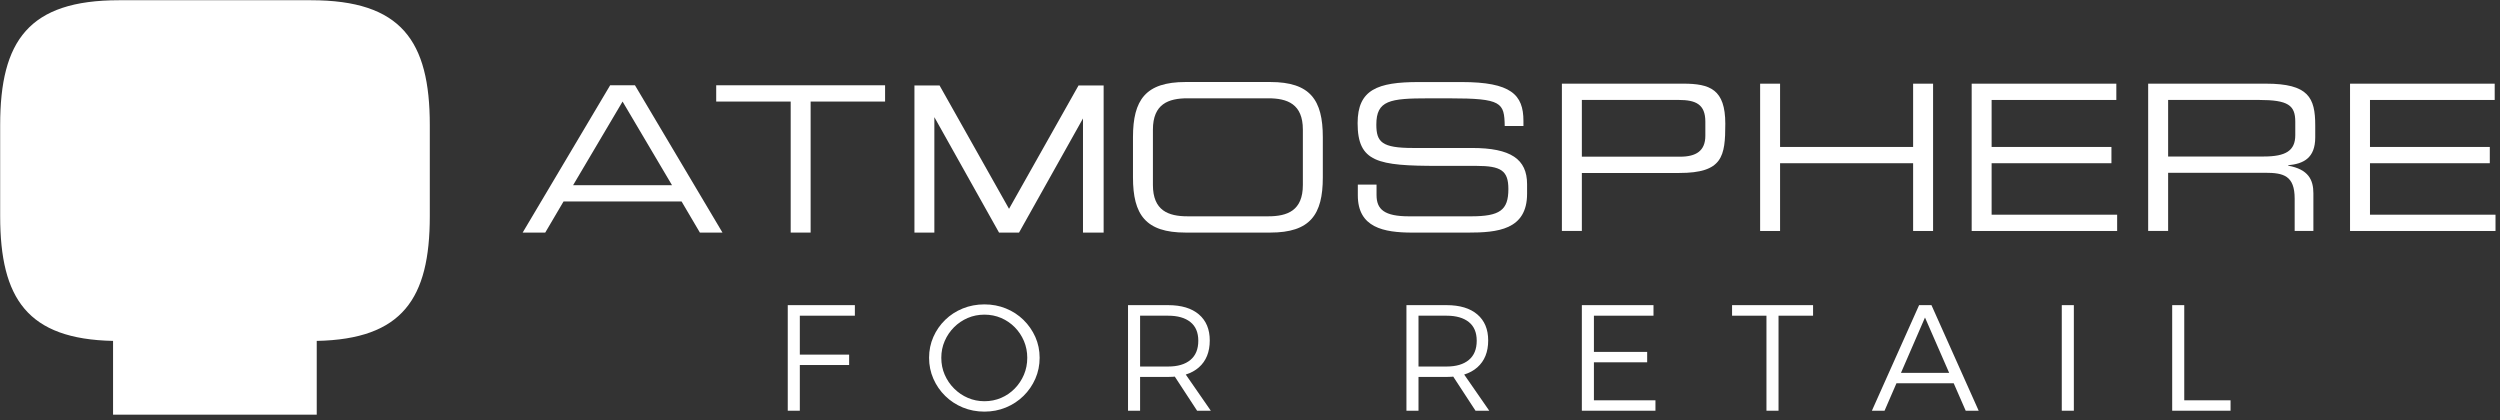
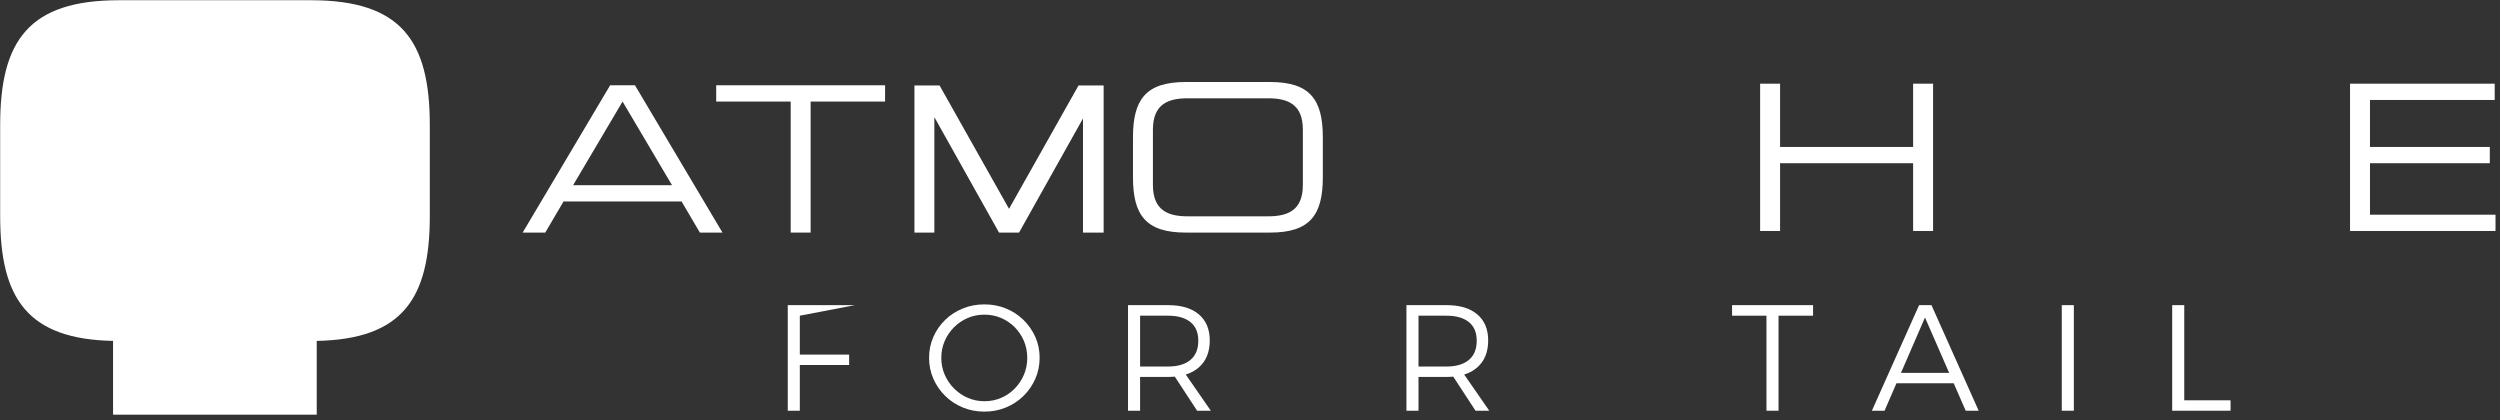
<svg xmlns="http://www.w3.org/2000/svg" width="100%" height="100%" viewBox="0 0 250 42" version="1.1" xml:space="preserve" style="fill-rule:evenodd;clip-rule:evenodd;stroke-linejoin:round;stroke-miterlimit:2;">
  <rect x="0" y="0" width="250" height="42" fill="#333333" stroke="none" />
  <g transform="matrix(1,0,0,1,-40,-31.267)">
    <g>
      <g transform="matrix(0.683,0,0,0.683,71.1,72.733)">
        <path d="M0,-60.678L-28.115,-60.678C-41.33,-60.678 -45.51,-54.746 -45.51,-42.407L-45.51,-29.057C-45.51,-16.994 -41.509,-11.058 -28.981,-10.799L-28.981,0L0.84,0L0.84,-10.799C13.388,-11.051 17.394,-16.986 17.394,-29.057L17.394,-42.407C17.394,-54.746 13.214,-60.678 0,-60.678" style="fill:white;fill-rule:nonzero;" />
      </g>
      <g transform="matrix(0.457,0,0,0.457,-138.131,-226.522)">
        <g transform="matrix(2.664,0,0,2.664,639.99,420.668)">
-           <path d="M-29.216,78.901L-23.703,78.901L-23.703,79.768L-28.225,79.768L-28.225,82.965L-24.174,82.965L-24.174,83.819L-28.225,83.819L-28.225,87.573L-29.216,87.573L-29.216,78.901Z" style="fill:white;fill-rule:nonzero;" />
+           <path d="M-29.216,78.901L-23.703,78.901L-28.225,79.768L-28.225,82.965L-24.174,82.965L-24.174,83.819L-28.225,83.819L-28.225,87.573L-29.216,87.573L-29.216,78.901Z" style="fill:white;fill-rule:nonzero;" />
          <path d="M-13.061,78.839C-12.434,78.839 -11.845,78.951 -11.296,79.174C-10.747,79.397 -10.266,79.71 -9.853,80.115C-9.44,80.52 -9.116,80.987 -8.88,81.515C-8.645,82.044 -8.527,82.614 -8.527,83.225C-8.527,83.836 -8.645,84.41 -8.88,84.947C-9.116,85.484 -9.44,85.954 -9.853,86.359C-10.266,86.764 -10.747,87.08 -11.296,87.307C-11.845,87.534 -12.434,87.647 -13.061,87.647C-13.697,87.647 -14.29,87.534 -14.839,87.307C-15.388,87.08 -15.869,86.764 -16.282,86.359C-16.695,85.954 -17.02,85.484 -17.255,84.947C-17.49,84.41 -17.608,83.836 -17.608,83.225C-17.608,82.614 -17.49,82.042 -17.255,81.509C-17.02,80.976 -16.695,80.51 -16.282,80.109C-15.869,79.708 -15.388,79.397 -14.839,79.174C-14.29,78.951 -13.697,78.839 -13.061,78.839ZM-13.061,79.682C-13.549,79.682 -14.005,79.772 -14.43,79.954C-14.856,80.136 -15.231,80.39 -15.558,80.716C-15.884,81.042 -16.14,81.42 -16.326,81.85C-16.512,82.279 -16.604,82.737 -16.604,83.225C-16.604,83.72 -16.512,84.183 -16.326,84.612C-16.14,85.042 -15.882,85.422 -15.551,85.752C-15.221,86.082 -14.843,86.338 -14.418,86.52C-13.993,86.702 -13.54,86.793 -13.061,86.793C-12.574,86.793 -12.118,86.702 -11.692,86.52C-11.267,86.338 -10.893,86.082 -10.571,85.752C-10.249,85.422 -9.997,85.042 -9.815,84.612C-9.634,84.183 -9.543,83.72 -9.543,83.225C-9.543,82.737 -9.634,82.279 -9.815,81.85C-9.997,81.42 -10.249,81.042 -10.571,80.716C-10.893,80.39 -11.267,80.136 -11.692,79.954C-12.118,79.772 -12.574,79.682 -13.061,79.682Z" style="fill:white;fill-rule:nonzero;" />
          <path d="M2.028,78.901C3.118,78.901 3.961,79.155 4.555,79.663C5.15,80.171 5.447,80.883 5.447,81.8C5.447,82.75 5.15,83.487 4.555,84.011C3.961,84.536 3.118,84.798 2.028,84.798L-0.276,84.798L-0.276,87.573L-1.267,87.573L-1.267,78.901L2.028,78.901ZM2.028,83.943C2.813,83.943 3.422,83.764 3.855,83.404C4.289,83.045 4.506,82.519 4.506,81.825C4.506,81.148 4.289,80.635 3.855,80.289C3.422,79.942 2.813,79.768 2.028,79.768L-0.276,79.768L-0.276,83.943L2.028,83.943ZM2.325,84.389L3.329,84.389L5.534,87.573L4.407,87.573L2.325,84.389Z" style="fill:white;fill-rule:nonzero;" />
          <path d="M24.898,78.901C25.988,78.901 26.83,79.155 27.425,79.663C28.02,80.171 28.317,80.883 28.317,81.8C28.317,82.75 28.02,83.487 27.425,84.011C26.83,84.536 25.988,84.798 24.898,84.798L22.593,84.798L22.593,87.573L21.602,87.573L21.602,78.901L24.898,78.901ZM24.898,83.943C25.682,83.943 26.291,83.764 26.725,83.404C27.159,83.045 27.375,82.519 27.375,81.825C27.375,81.148 27.159,80.635 26.725,80.289C26.291,79.942 25.682,79.768 24.898,79.768L22.593,79.768L22.593,83.943L24.898,83.943ZM25.195,84.389L26.198,84.389L28.404,87.573L27.276,87.573L25.195,84.389Z" style="fill:white;fill-rule:nonzero;" />
-           <path d="M36.01,78.901L41.895,78.901L41.895,79.768L37.001,79.768L37.001,82.742L41.375,82.742L41.375,83.596L37.001,83.596L37.001,86.718L42.056,86.718L42.056,87.573L36.01,87.573L36.01,78.901Z" style="fill:white;fill-rule:nonzero;" />
          <path d="M48.349,78.901L55.002,78.901L55.002,79.768L52.165,79.768L52.165,87.573L51.174,87.573L51.174,79.768L48.349,79.768L48.349,78.901Z" style="fill:white;fill-rule:nonzero;" />
          <path d="M63.711,78.901L64.727,78.901L68.605,87.573L67.539,87.573L64.195,79.917L60.874,87.573L59.834,87.573L63.711,78.901ZM61.543,84.464L66.809,84.464L66.809,85.318L61.543,85.318L61.543,84.464Z" style="fill:white;fill-rule:nonzero;" />
          <rect x="75.431" y="78.901" width="0.991" height="8.672" style="fill:white;fill-rule:nonzero;" />
          <path d="M84.5,78.901L85.491,78.901L85.491,86.718L89.294,86.718L89.294,87.573L84.5,87.573L84.5,78.901Z" style="fill:white;fill-rule:nonzero;" />
        </g>
        <g transform="matrix(1,0,0,1,1732.97,-790.16)">
          <g transform="matrix(4.167,0,0,4.167,-1196.14,1383.28)">
            <path d="M0,2.757L-5.193,2.757L-2.596,-1.634L0,2.757ZM-7.842,5.246L-6.656,5.246L-5.695,3.612L0.502,3.612L1.464,5.246L2.65,5.246L-1.945,-2.489L-3.248,-2.489L-7.842,5.246Z" style="fill:white;fill-rule:nonzero;" />
          </g>
          <g transform="matrix(4.167,0,0,4.167,-1170.17,1372.91)">
            <path d="M0,7.735L1.047,7.735L1.047,0.855L4.957,0.855L4.957,0L-3.911,0L-3.911,0.855L0,0.855L0,7.735Z" style="fill:white;fill-rule:nonzero;" />
          </g>
          <g transform="matrix(4.167,0,0,4.167,-1101.85,1405.15)">
            <path d="M0.038,-7.726L-1.281,-7.726L-4.93,-1.249L-8.577,-7.726L-9.897,-7.726L-9.897,0L-8.851,0L-8.851,-6.064L-5.454,0L-4.405,0L-1.046,-5.995L-1.046,0L0.038,0L0.038,-7.726Z" style="fill:white;fill-rule:nonzero;" />
          </g>
          <g transform="matrix(4.167,0,0,4.167,-1095.27,1384.26)">
            <path d="M0,2.116C0,4.071 0.662,5.011 2.757,5.011L7.212,5.011C9.306,5.011 9.969,4.071 9.969,2.116L9.969,0.001C9.969,-1.955 9.306,-2.895 7.212,-2.895L2.757,-2.895C0.662,-2.895 0,-1.955 0,0.001L0,2.116ZM8.921,2.511C8.921,3.858 8.109,4.157 7.105,4.157L2.863,4.157C1.859,4.157 1.047,3.858 1.047,2.511L1.047,-0.395C1.047,-1.741 1.859,-2.04 2.863,-2.04L7.105,-2.04C8.109,-2.04 8.921,-1.741 8.921,-0.395L8.921,2.511Z" style="fill:white;fill-rule:nonzero;" />
          </g>
          <g transform="matrix(4.167,0,0,4.167,-1046.07,1380.35)">
-             <path d="M0,3.996C0,5.684 1.346,5.951 2.873,5.951L5.779,5.951C7.328,5.951 8.888,5.812 8.888,3.911L8.888,3.408C8.888,2.094 8.034,1.507 5.993,1.507L2.895,1.507C1.261,1.507 0.972,1.197 0.972,0.278C0.972,-0.993 1.687,-1.1 3.707,-1.1L4.818,-1.1C7.564,-1.1 7.692,-0.876 7.714,0.353L8.697,0.353L8.697,0.086C8.697,-1.293 8.045,-1.955 5.448,-1.955L3.195,-1.955C1.036,-1.955 -0.011,-1.56 -0.011,0.203C-0.011,2.254 1.036,2.447 4.23,2.447L6.218,2.447C7.522,2.447 7.906,2.693 7.906,3.665C7.906,4.776 7.457,5.096 5.94,5.096L2.692,5.096C1.389,5.096 0.983,4.733 0.983,3.975L0.983,3.43L0,3.43L0,3.996Z" style="fill:white;fill-rule:nonzero;" />
-           </g>
+             </g>
          <g transform="matrix(4.167,0,0,4.167,-970.025,1393.39)">
-             <path d="M0,-2.265C0,-1.464 -0.492,-1.165 -1.324,-1.165L-6.485,-1.165L-6.485,-4.145L-1.41,-4.145C-0.503,-4.145 0,-3.921 0,-3.002L0,-2.265ZM-7.533,2.735L-6.485,2.735L-6.485,-0.31L-1.367,-0.31C0.908,-0.31 1.048,-1.175 1.048,-2.895C1.048,-4.701 0.246,-5 -1.164,-5L-7.533,-5L-7.533,2.735Z" style="fill:white;fill-rule:nonzero;" />
-           </g>
+             </g>
          <g transform="matrix(4.167,0,0,4.167,-958.038,1372.56)">
            <path d="M0,7.735L1.047,7.735L1.047,4.177L8.034,4.177L8.034,7.735L9.082,7.735L9.082,0L8.034,0L8.034,3.323L1.047,3.323L1.047,0L0,0L0,7.735Z" style="fill:white;fill-rule:nonzero;" />
          </g>
          <g transform="matrix(4.167,0,0,4.167,-911.747,1372.56)">
-             <path d="M0,7.735L7.639,7.735L7.639,6.88L1.047,6.88L1.047,4.177L7.339,4.177L7.339,3.323L1.047,3.323L1.047,0.855L7.596,0.855L7.596,0L0,0L0,7.735Z" style="fill:white;fill-rule:nonzero;" />
-           </g>
+             </g>
          <g transform="matrix(4.167,0,0,4.167,-868.761,1388.85)">
-             <path d="M0,-0.085L0,-3.055L4.765,-3.055C6.303,-3.055 6.677,-2.777 6.677,-1.912L6.677,-1.207C6.677,-0.395 6.185,-0.085 5.021,-0.085L0,-0.085ZM-1.048,3.825L0,3.825L0,0.77L5.107,0.77C6.057,0.77 6.645,0.919 6.645,2.127L6.645,3.825L7.628,3.825L7.628,1.849C7.628,1.144 7.371,0.588 6.303,0.396L6.303,0.374C7.105,0.3 7.725,0 7.725,-1.089L7.725,-1.72C7.725,-3.173 7.371,-3.91 5.139,-3.91L-1.048,-3.91L-1.048,3.825Z" style="fill:white;fill-rule:nonzero;" />
-           </g>
+             </g>
          <g transform="matrix(4.167,0,0,4.167,-828.955,1372.56)">
            <path d="M0,7.735L7.639,7.735L7.639,6.88L1.047,6.88L1.047,4.177L7.339,4.177L7.339,3.323L1.047,3.323L1.047,0.855L7.596,0.855L7.596,0L0,0L0,7.735Z" style="fill:white;fill-rule:nonzero;" />
          </g>
        </g>
      </g>
    </g>
  </g>
</svg>